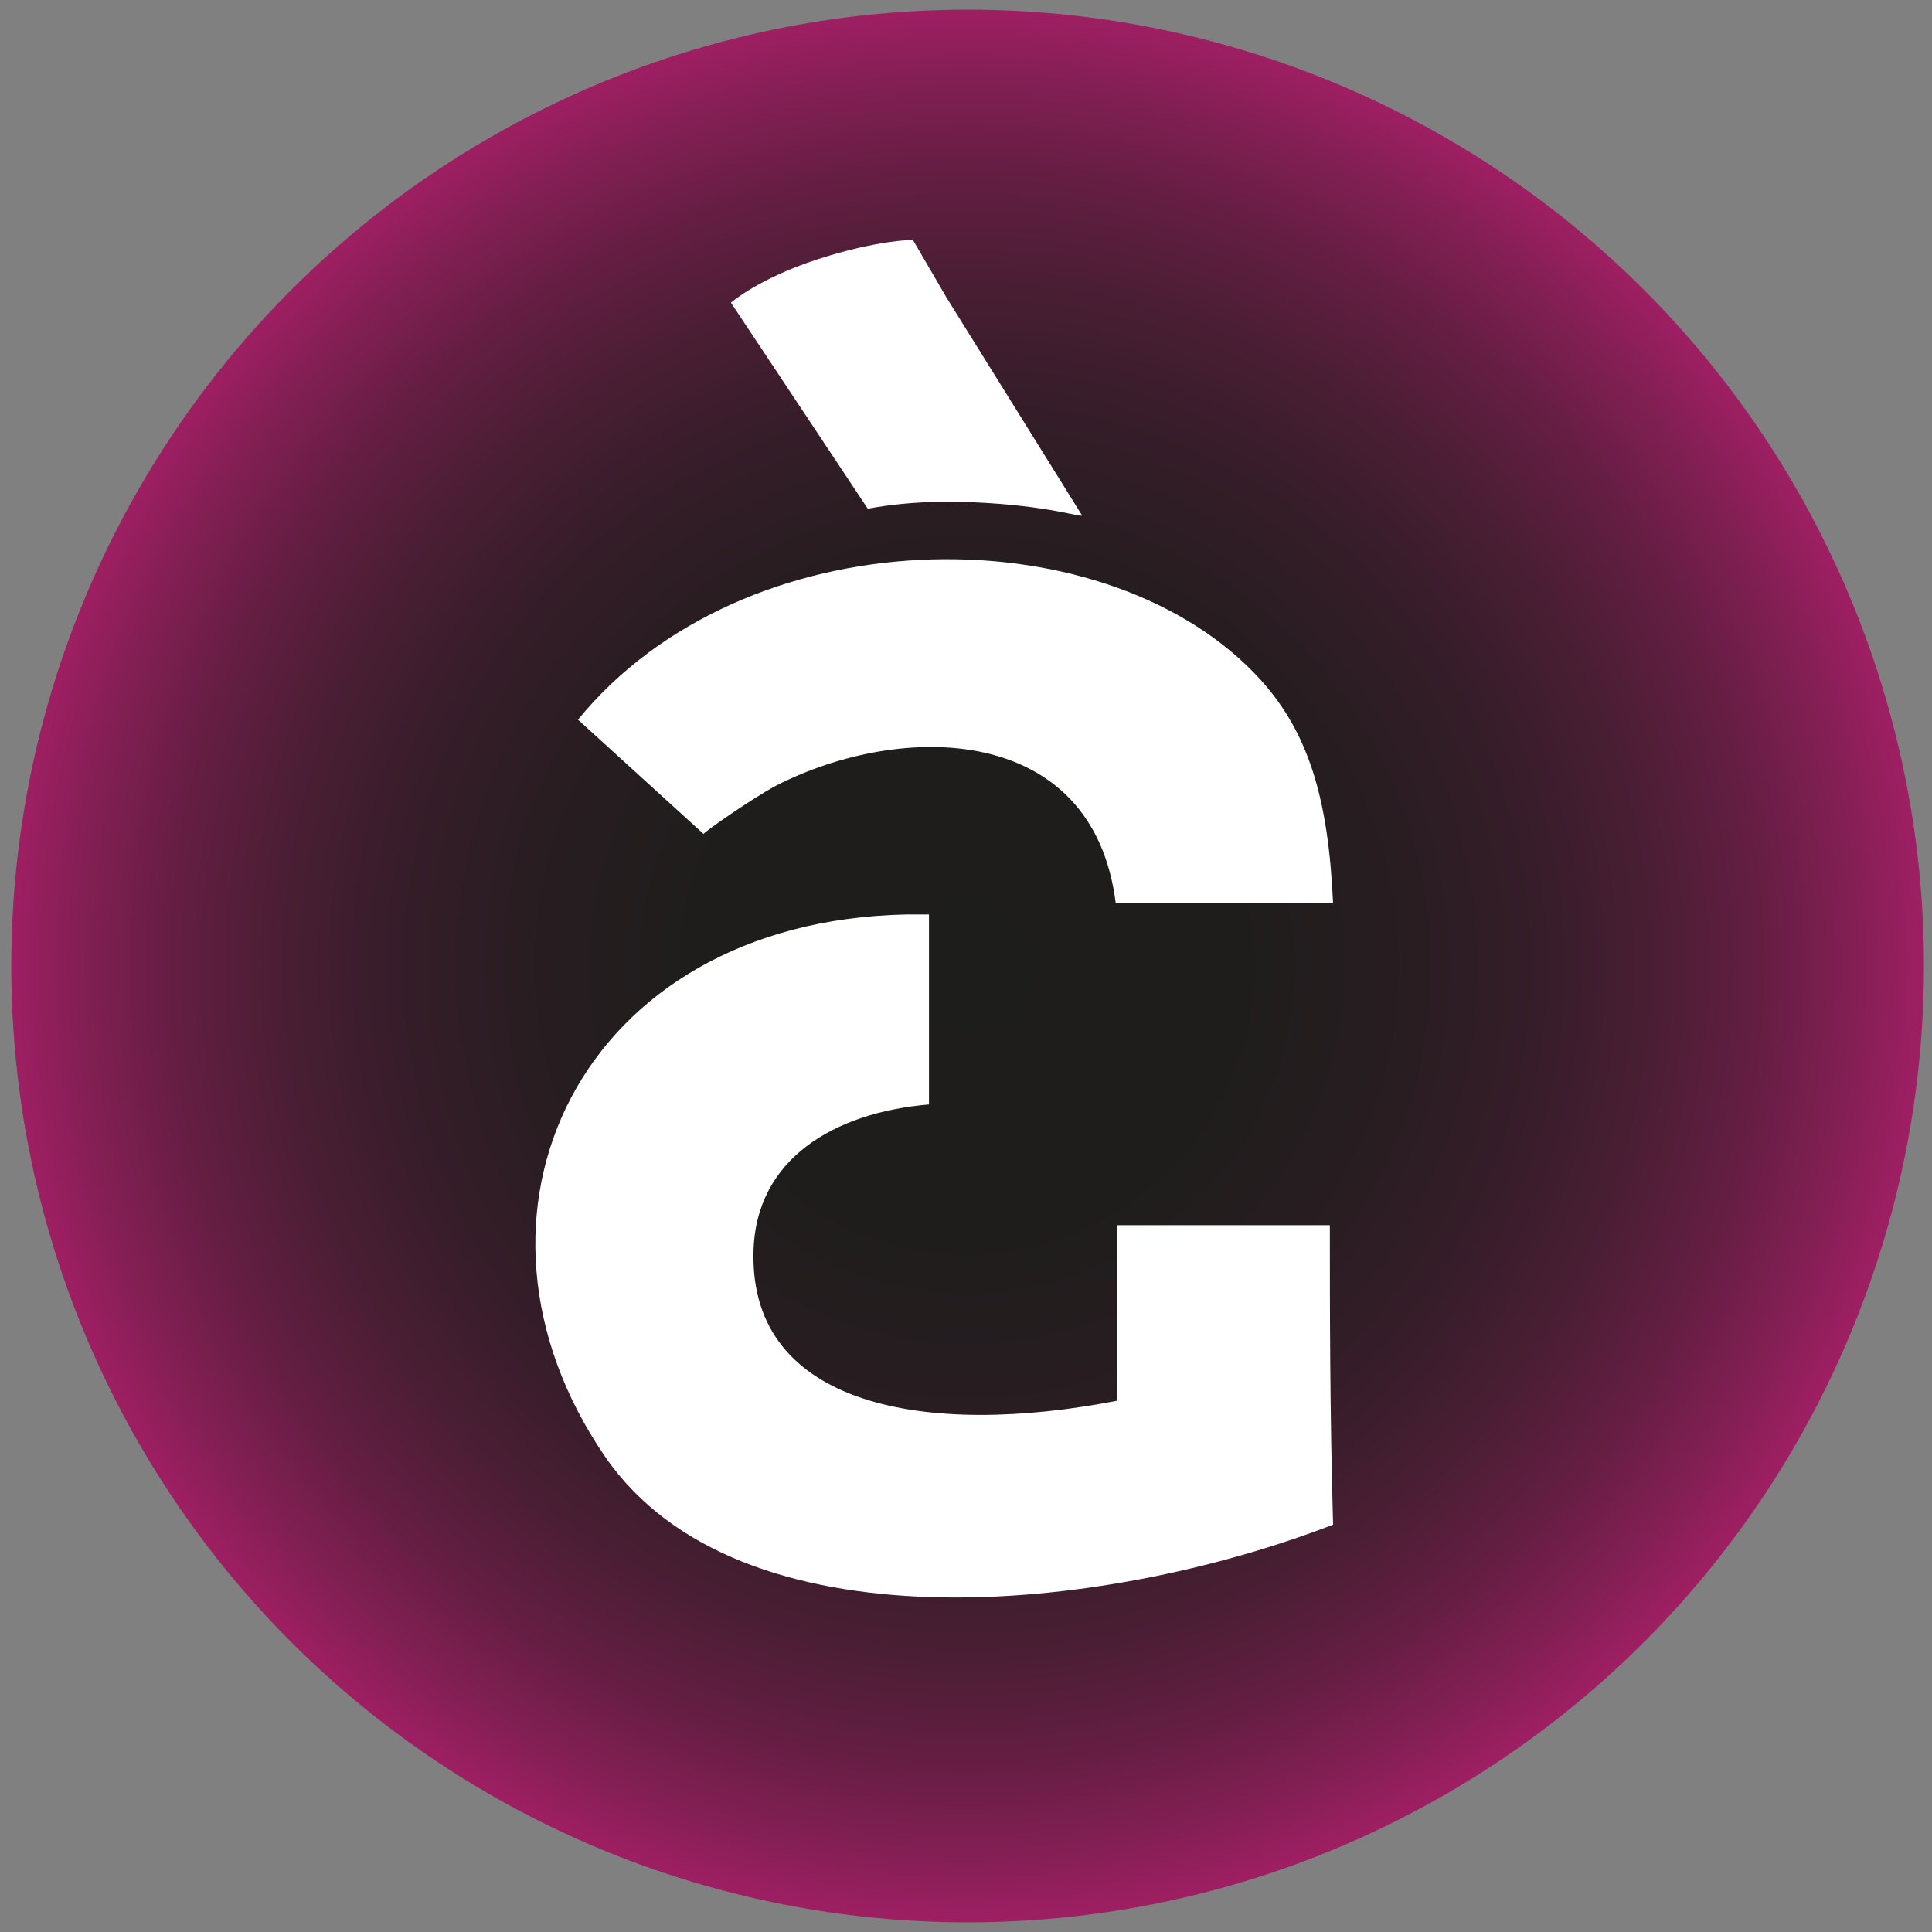
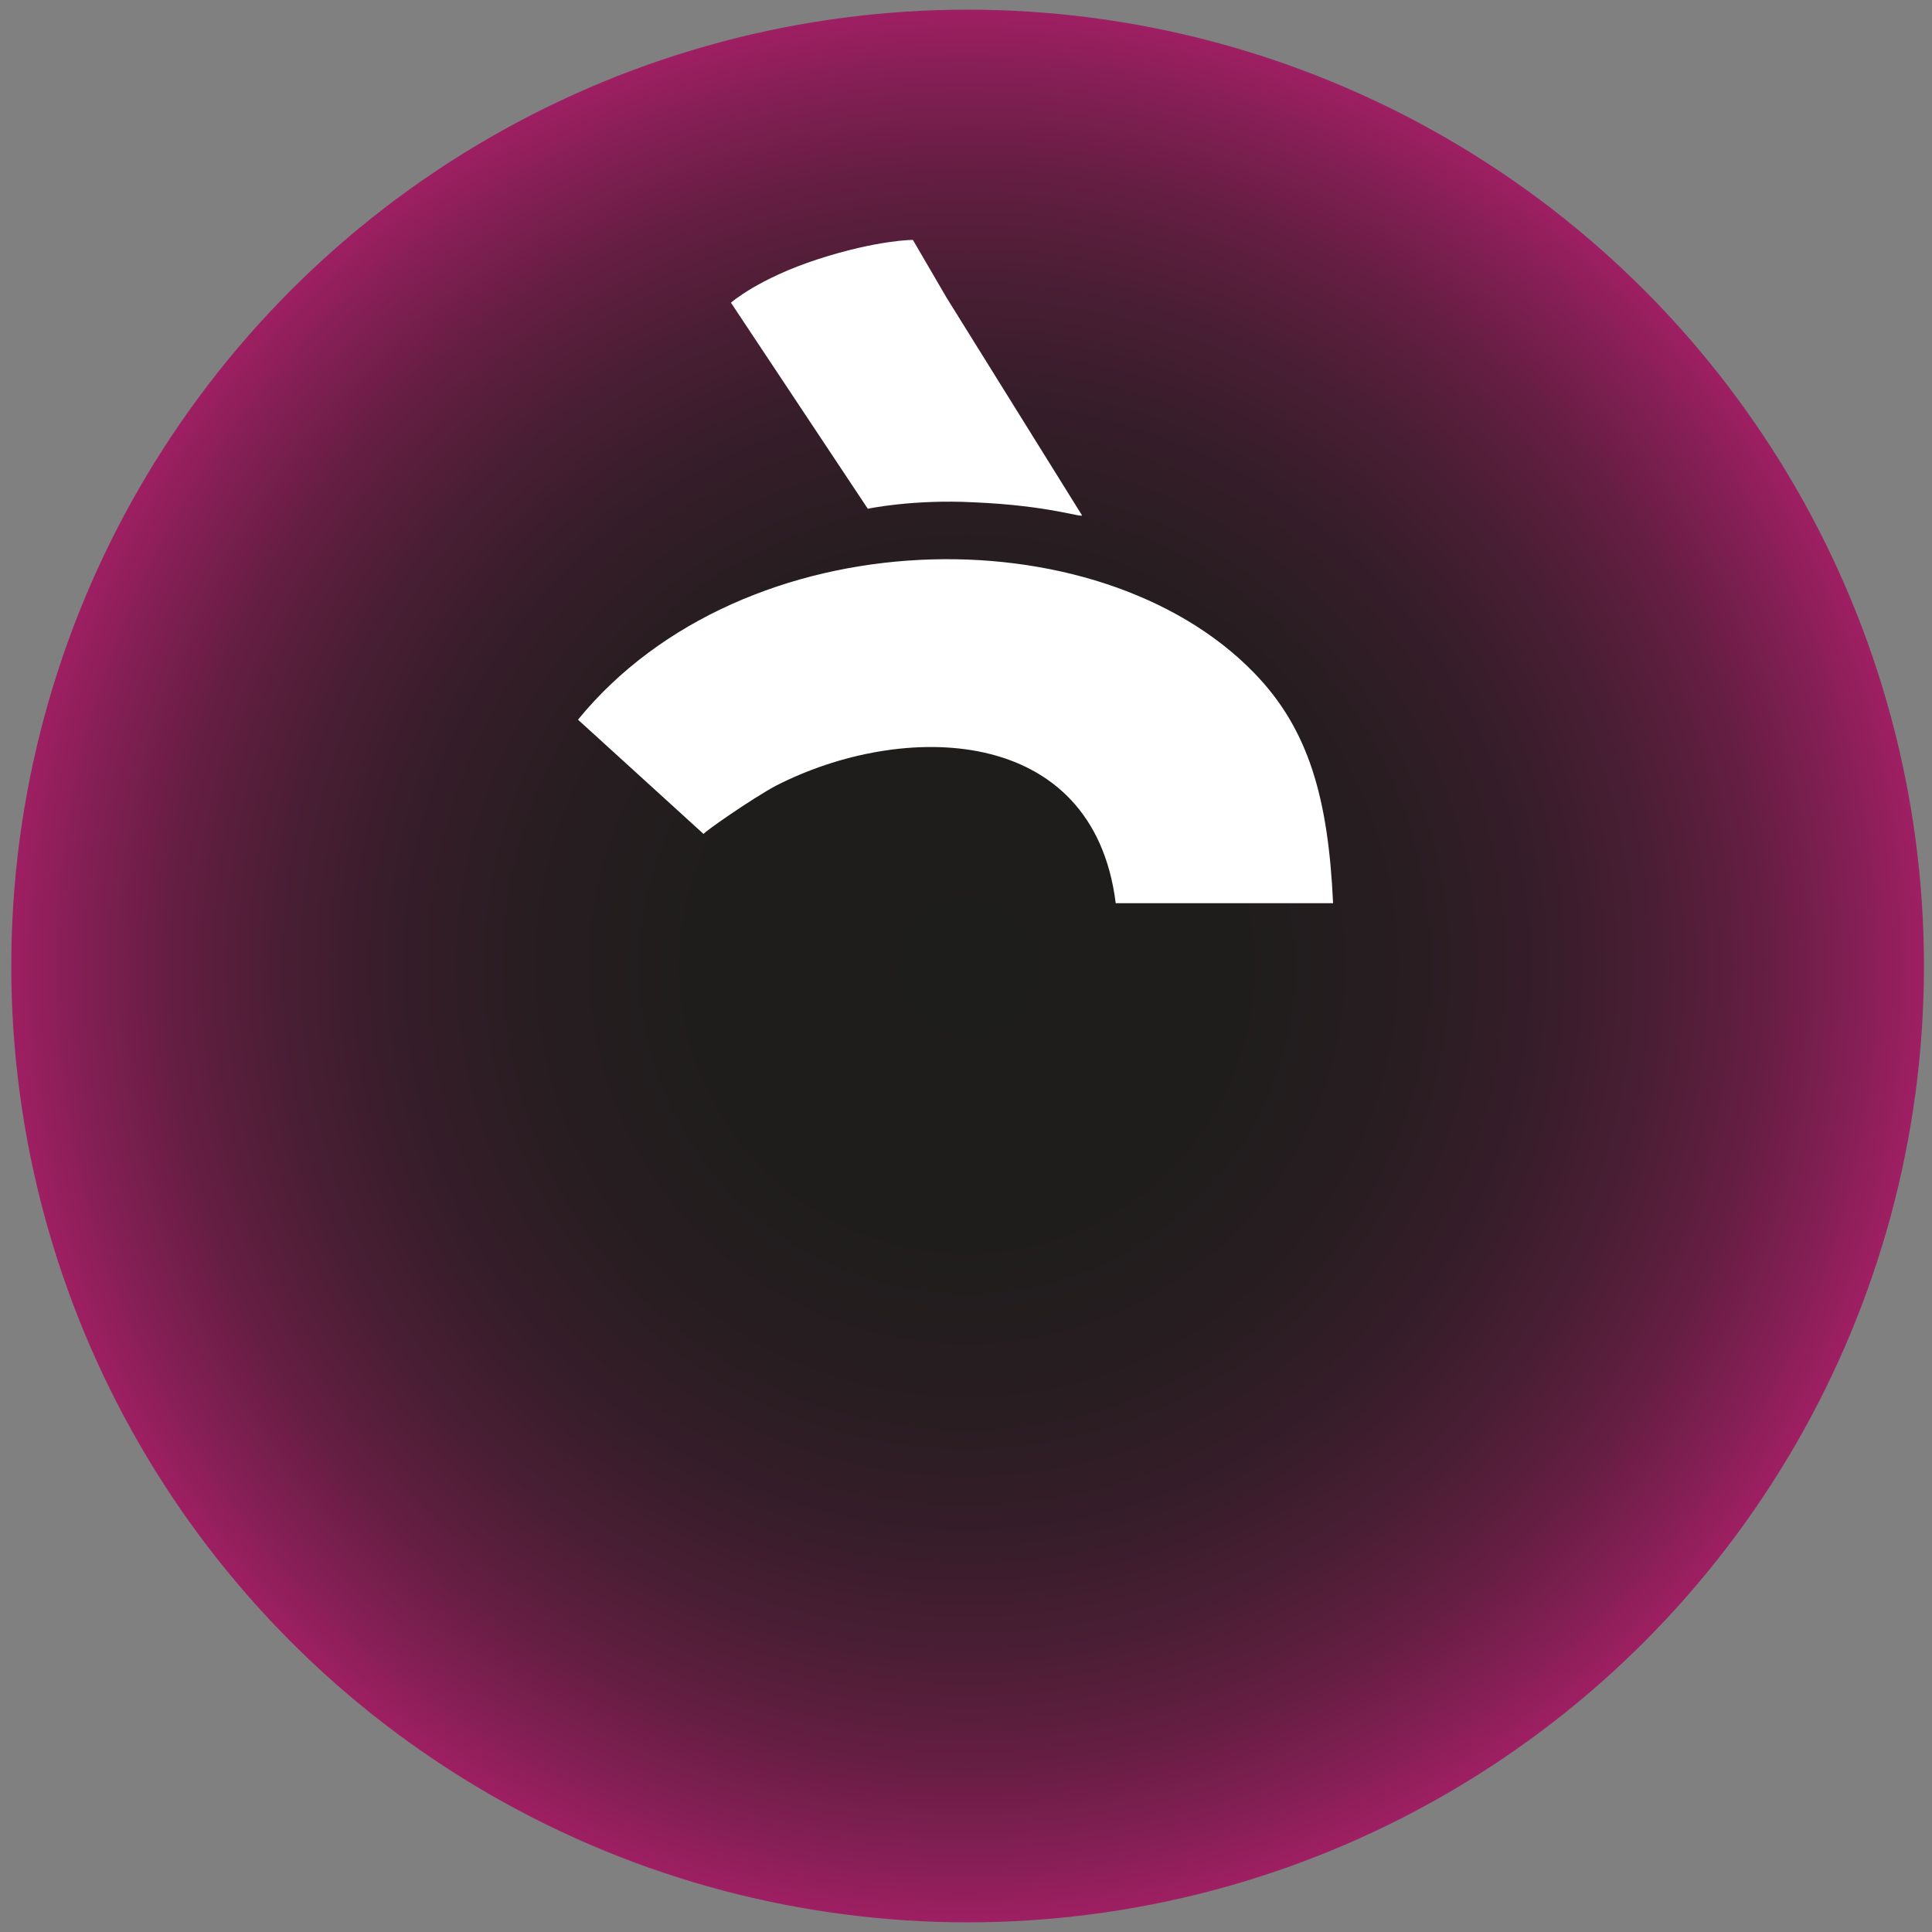
<svg xmlns="http://www.w3.org/2000/svg" version="1.0" x="0px" y="0px" viewBox="0 0 120 120" style="enable-background:new 0 0 120 120;" xml:space="preserve">
  <rect x="0" y="0" width="120" height="120" fill="#808080" stroke="none" />
  <style type="text/css">
	.st0{fill:url(#SVGID_1_);}
	.st1{fill:url(#SVGID_00000047039150386843678930000005766452287307683978_);}
	.st2{fill:url(#SVGID_00000060020160924029217410000015806656597844214429_);}
	.st3{fill:url(#SVGID_00000052066969151782821300000003261112109257582241_);}
	.st4{fill-rule:evenodd;clip-rule:evenodd;fill:#FFFFFF;}
</style>
  <g id="Ebene_1">
    <radialGradient id="SVGID_1_" cx="60.054" cy="60.005" r="59.378" gradientUnits="userSpaceOnUse">
      <stop offset="0" style="stop-color:#1D1D1B" />
      <stop offset="0.292" style="stop-color:#1F1D1C" />
      <stop offset="0.461" style="stop-color:#281D21" />
      <stop offset="0.598" style="stop-color:#361D29" />
      <stop offset="0.719" style="stop-color:#4A1E34" />
      <stop offset="0.829" style="stop-color:#641E42" />
      <stop offset="0.929" style="stop-color:#831F54" />
      <stop offset="1" style="stop-color:#9E1F63" />
    </radialGradient>
    <circle class="st0" cx="60.1" cy="60" r="59.4" />
    <radialGradient id="SVGID_00000075128914205684529440000002714248200326139839_" cx="199.721" cy="60.005" r="59.378" gradientUnits="userSpaceOnUse">
      <stop offset="0" style="stop-color:#85033F" />
      <stop offset="0.285" style="stop-color:#86053E" />
      <stop offset="0.45" style="stop-color:#8B0E3A" />
      <stop offset="0.584" style="stop-color:#921C34" />
      <stop offset="0.703" style="stop-color:#9C302B" />
      <stop offset="0.81" style="stop-color:#AA4A20" />
      <stop offset="0.908" style="stop-color:#BA6912" />
      <stop offset="1" style="stop-color:#CE8E01" />
    </radialGradient>
    <circle style="fill:url(#SVGID_00000075128914205684529440000002714248200326139839_);" cx="199.7" cy="60" r="59.4" />
    <radialGradient id="SVGID_00000014598178377643312870000005478882640986563751_" cx="327.861" cy="60.005" r="59.378" gradientUnits="userSpaceOnUse">
      <stop offset="0" style="stop-color:#1D1D1B" />
      <stop offset="0.354" style="stop-color:#1F1D1B" />
      <stop offset="0.504" style="stop-color:#261D1B" />
      <stop offset="0.615" style="stop-color:#331C1B" />
      <stop offset="0.707" style="stop-color:#441C1B" />
      <stop offset="0.788" style="stop-color:#5B1B1B" />
      <stop offset="0.86" style="stop-color:#781A1A" />
      <stop offset="0.926" style="stop-color:#9A191A" />
      <stop offset="0.986" style="stop-color:#C0171A" />
      <stop offset="1" style="stop-color:#CA171A" />
    </radialGradient>
    <circle style="fill:url(#SVGID_00000014598178377643312870000005478882640986563751_);" cx="327.9" cy="60" r="59.4" />
    <radialGradient id="SVGID_00000134231343954949872530000007418371410263166399_" cx="-90.427" cy="60.087" r="59.378" gradientUnits="userSpaceOnUse">
      <stop offset="0" style="stop-color:#CA171A" />
      <stop offset="0.348" style="stop-color:#C9171C" />
      <stop offset="0.55" style="stop-color:#C41825" />
      <stop offset="0.714" style="stop-color:#BB1A33" />
      <stop offset="0.857" style="stop-color:#AF1C47" />
      <stop offset="0.987" style="stop-color:#A01F60" />
      <stop offset="1" style="stop-color:#9E1F63" />
    </radialGradient>
    <circle style="fill:url(#SVGID_00000134231343954949872530000007418371410263166399_);" cx="-90.4" cy="60.1" r="59.4" />
  </g>
  <g id="Ebene_2">
    <g>
      <path class="st4" d="M56.7,14.9l2.1,3.6L67.2,32c0.1,0.2-2-0.6-6.7-0.8c-3.8-0.2-6.6,0.4-6.6,0.4l-8.5-12.8c0,0,1.7-1.5,5.4-2.7    C54.5,14.9,56.7,14.9,56.7,14.9z" />
      <g>
        <path class="st4" d="M48.2,48.8c7.8-4,19.7-3.9,21.1,7.3h13.5c-0.3-6.5-1.5-10.8-4.9-14.3c-9.7-10-31.7-9.7-42,2.9l7.8,7.1     C43.7,51.7,46.7,49.6,48.2,48.8z" />
-         <path class="st4" d="M82.6,76.1H69.4c0,3.6,0,7.3,0,10.9c-11.8,2.3-22.8,0.4-22.6-9.2c0.1-5.8,5-8.7,10.9-9.2V56.8     c-0.4,0-0.9,0-1.4,0c-20.3,0.4-29,18.7-18.7,33.7c8.3,12,30.7,9.8,45.2,4.2C82.6,87.6,82.6,81.4,82.6,76.1z" />
      </g>
    </g>
  </g>
</svg>